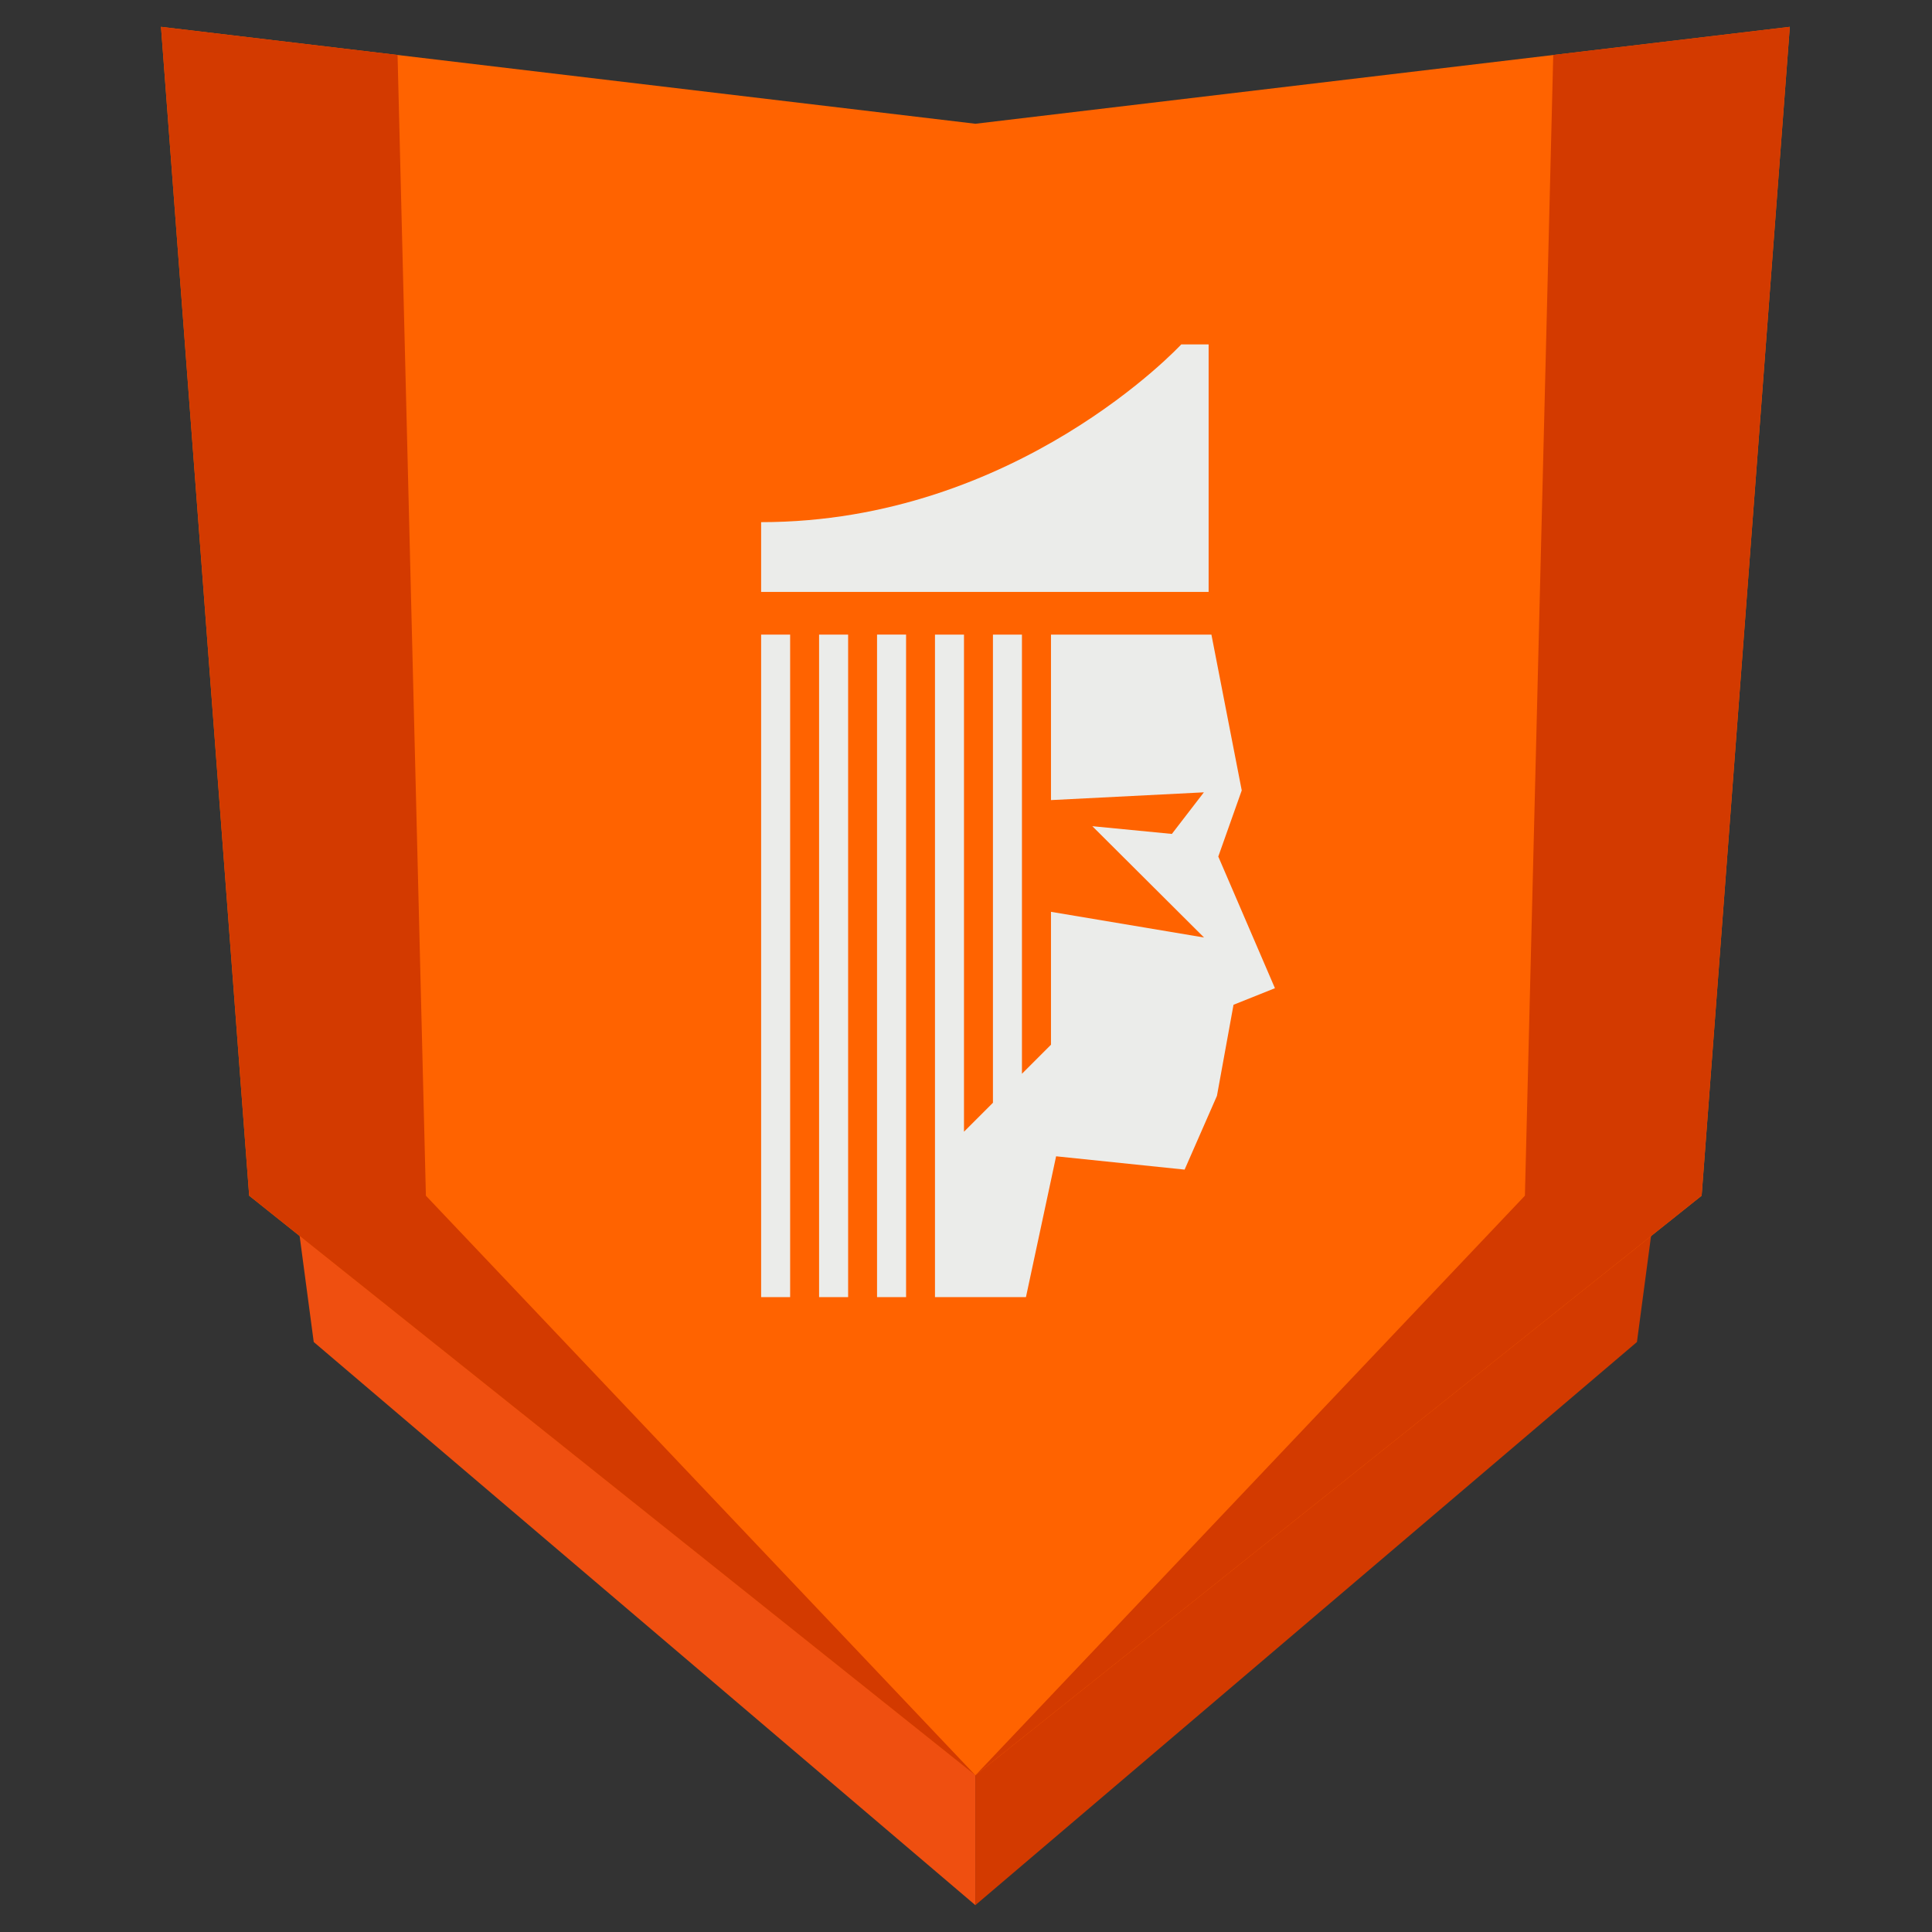
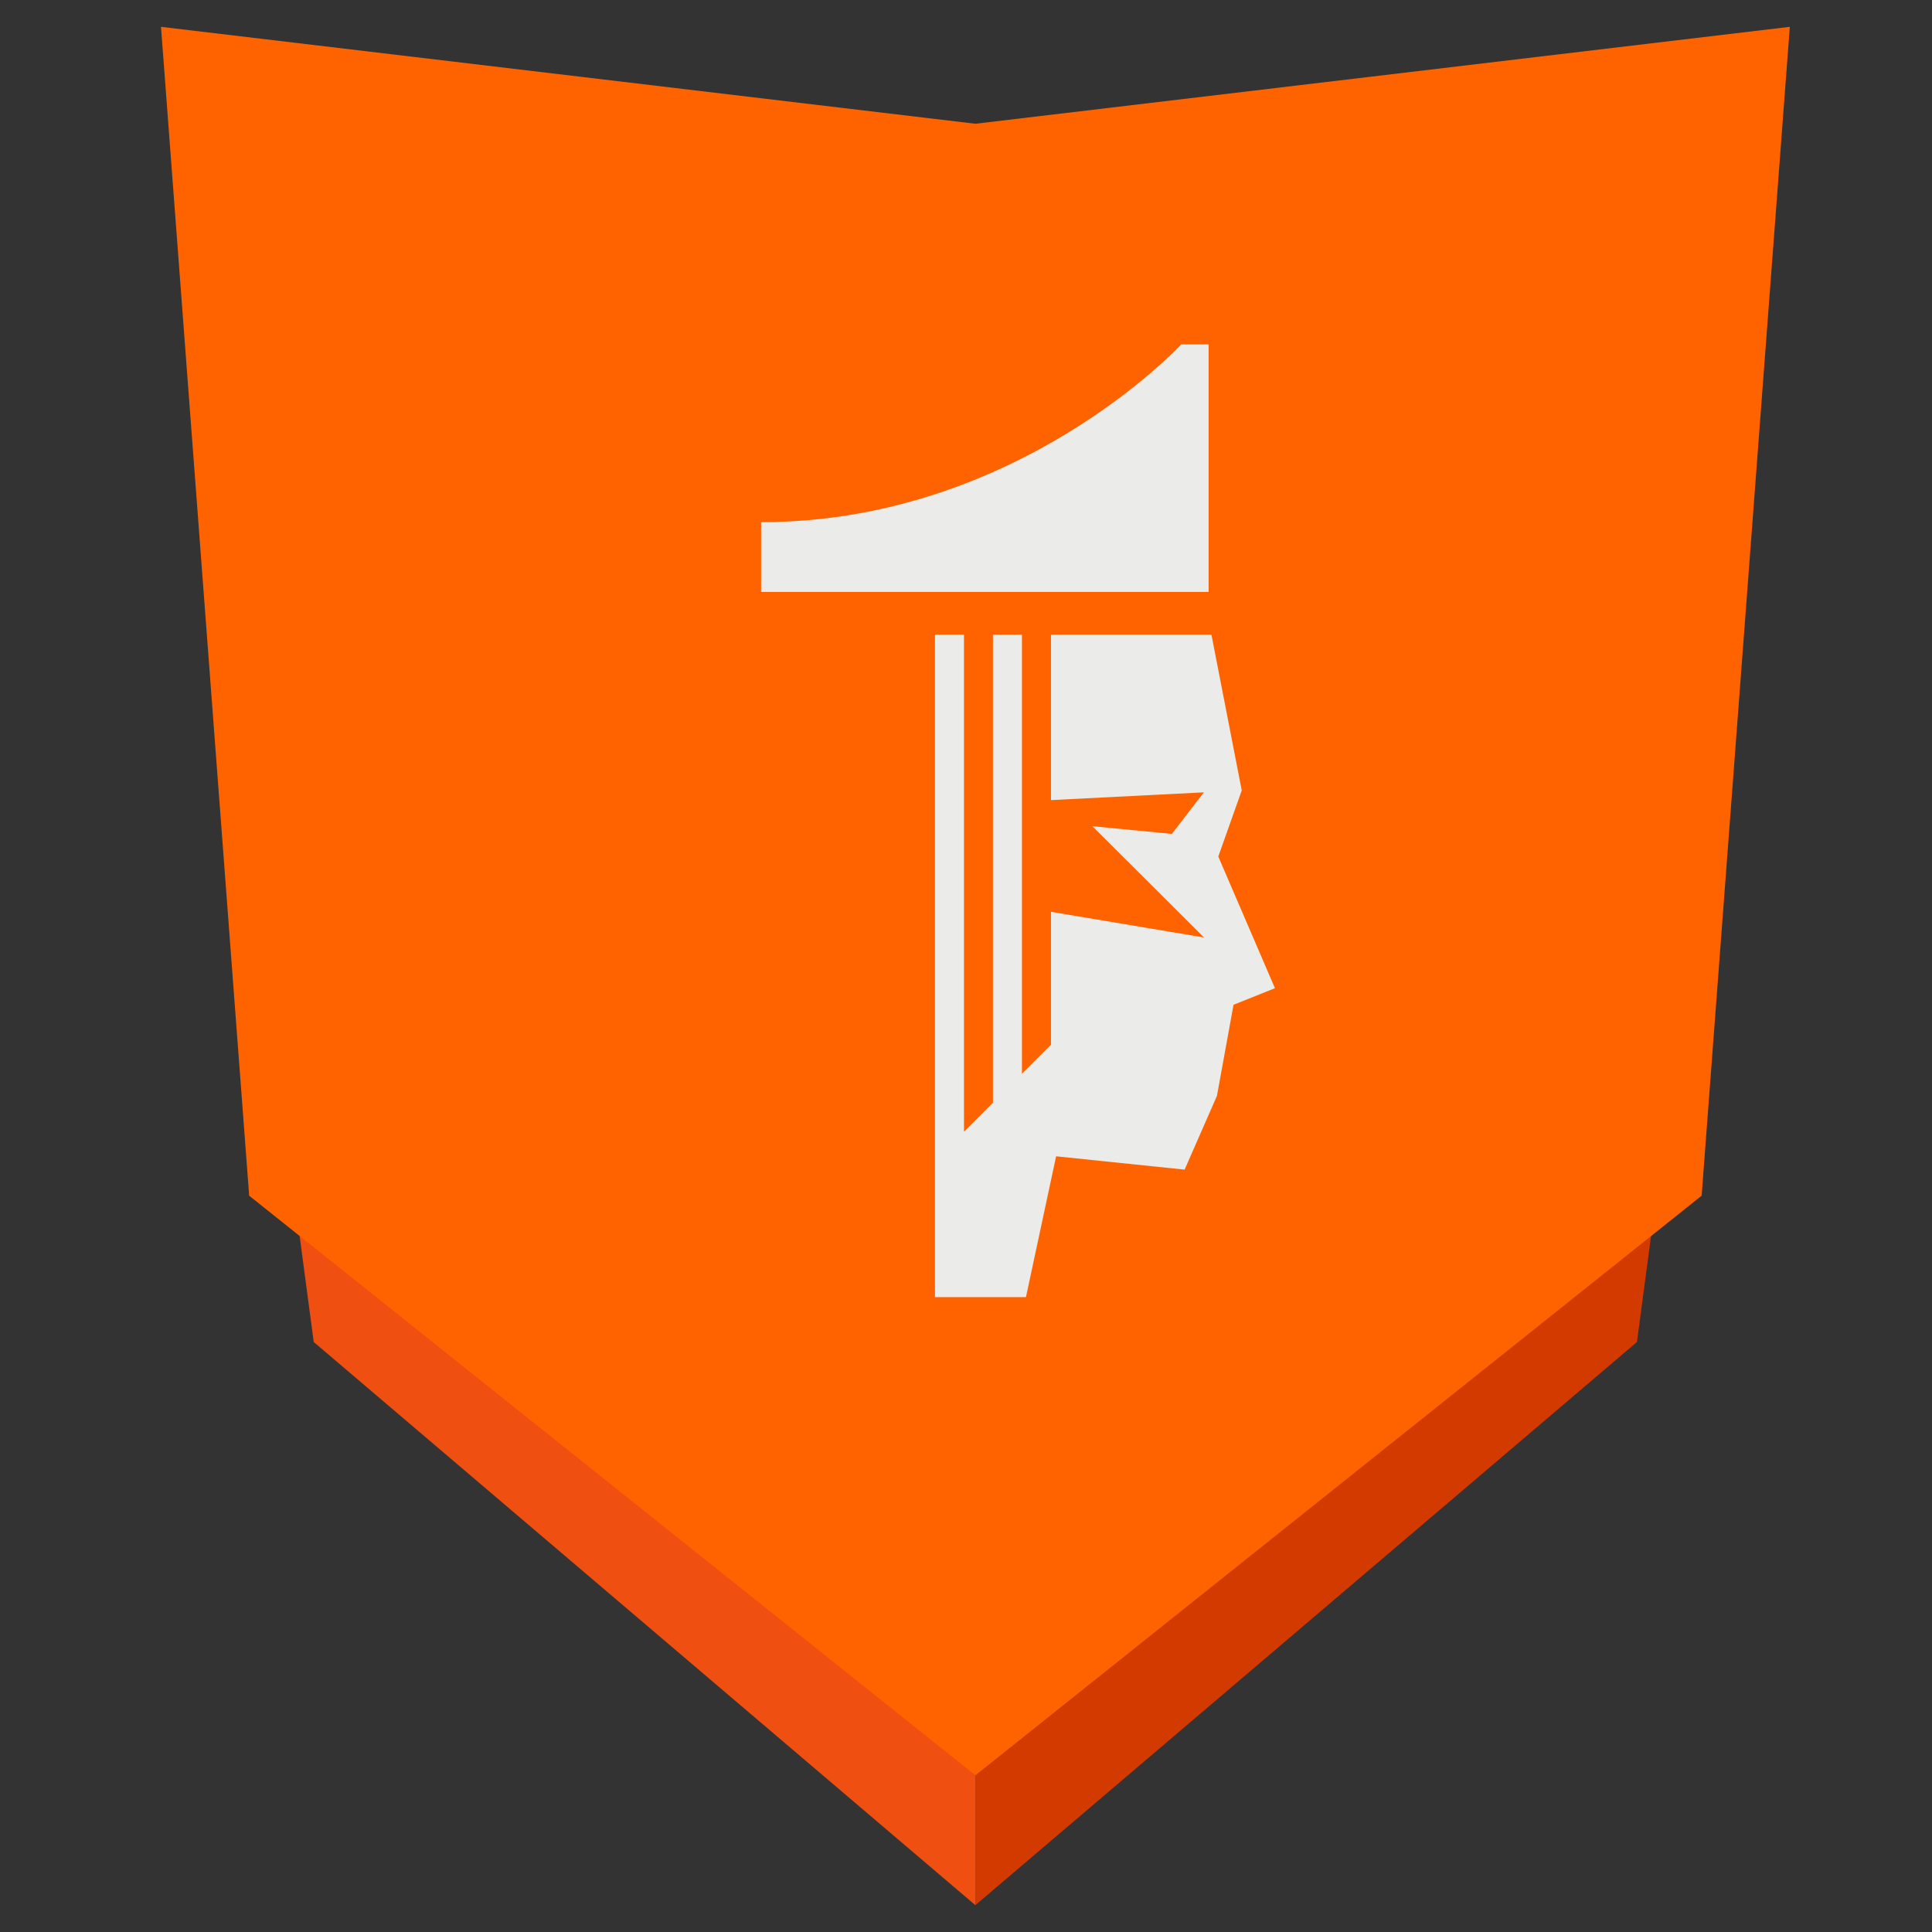
<svg xmlns="http://www.w3.org/2000/svg" width="72" height="72" viewBox="0 0 72 72" fill="none">
  <rect x="0" y="0" width="72" height="72" fill="#333333" stroke="none" />
  <g id="Icons / Moja Currenda Color">
    <g id="Group 15">
      <path id="Fill 1" fill-rule="evenodd" clip-rule="evenodd" d="M7.338 17.279L11.692 50.013L36.349 71V30.749L18.147 13.996L7.338 17.279Z" fill="#EF4F10" />
      <path id="Fill 2" fill-rule="evenodd" clip-rule="evenodd" d="M36.348 30.749V71L61.004 50.013L65.359 17.279L54.549 13.996L36.348 30.749Z" fill="#D33A00" />
      <path id="Fill 3" fill-rule="evenodd" clip-rule="evenodd" d="M36.35 4.612L6 1L9.286 44.56L36.348 66.157V66.164L36.35 66.159L36.355 66.164V66.157L63.415 44.56L66.701 1L36.35 4.612Z" fill="#FF6300" />
-       <path id="Fill 4" fill-rule="evenodd" clip-rule="evenodd" d="M6 1L9.287 44.56L36.353 66.163L15.872 44.56L14.816 2.049L6 1Z" fill="#D33A00" />
-       <path id="Fill 5" fill-rule="evenodd" clip-rule="evenodd" d="M66.701 1L57.885 2.049L56.829 44.56L36.348 66.163L63.415 44.56L66.701 1Z" fill="#D33A00" />
      <g id="Group 14">
        <path id="Fill 6" fill-rule="evenodd" clip-rule="evenodd" d="M45.042 12.836H44.021C44.021 12.836 37.899 19.459 28.365 19.459V22.058H45.042V12.836Z" fill="#EBECEA" />
        <path id="Fill 8" fill-rule="evenodd" clip-rule="evenodd" d="M45.402 31.921L46.276 29.456L45.146 23.65H39.167V29.817L44.865 29.528L43.672 31.078L40.708 30.79L44.871 34.938L39.167 33.981V38.934L38.085 40.016V23.65H37.006H37.004V41.097L35.925 42.175V23.65H34.847H34.844V48.34H34.847H38.234L39.358 43.092L44.147 43.588L45.352 40.839L45.97 37.444L47.513 36.827L45.402 31.921Z" fill="#EBECEA" />
        <mask id="mask0_0_2874" style="mask-type:luminance" maskUnits="userSpaceOnUse" x="6" y="1" width="61" height="70">
          <path id="Clip 11" fill-rule="evenodd" clip-rule="evenodd" d="M6 71H66.702V1H6V71Z" fill="white" />
        </mask>
        <g mask="url(#mask0_0_2874)">
-           <path id="Fill 10" fill-rule="evenodd" clip-rule="evenodd" d="M28.365 48.34H29.446V23.65H28.365V48.34Z" fill="#EBECEA" />
-           <path id="Fill 12" fill-rule="evenodd" clip-rule="evenodd" d="M30.525 48.34H31.607V23.65H30.525V48.34Z" fill="#EBECEA" />
-           <path id="Fill 13" fill-rule="evenodd" clip-rule="evenodd" d="M32.685 23.649V48.34H32.688H33.767V23.649H32.688H32.685Z" fill="#EBECEA" />
-         </g>
+           </g>
      </g>
    </g>
  </g>
</svg>